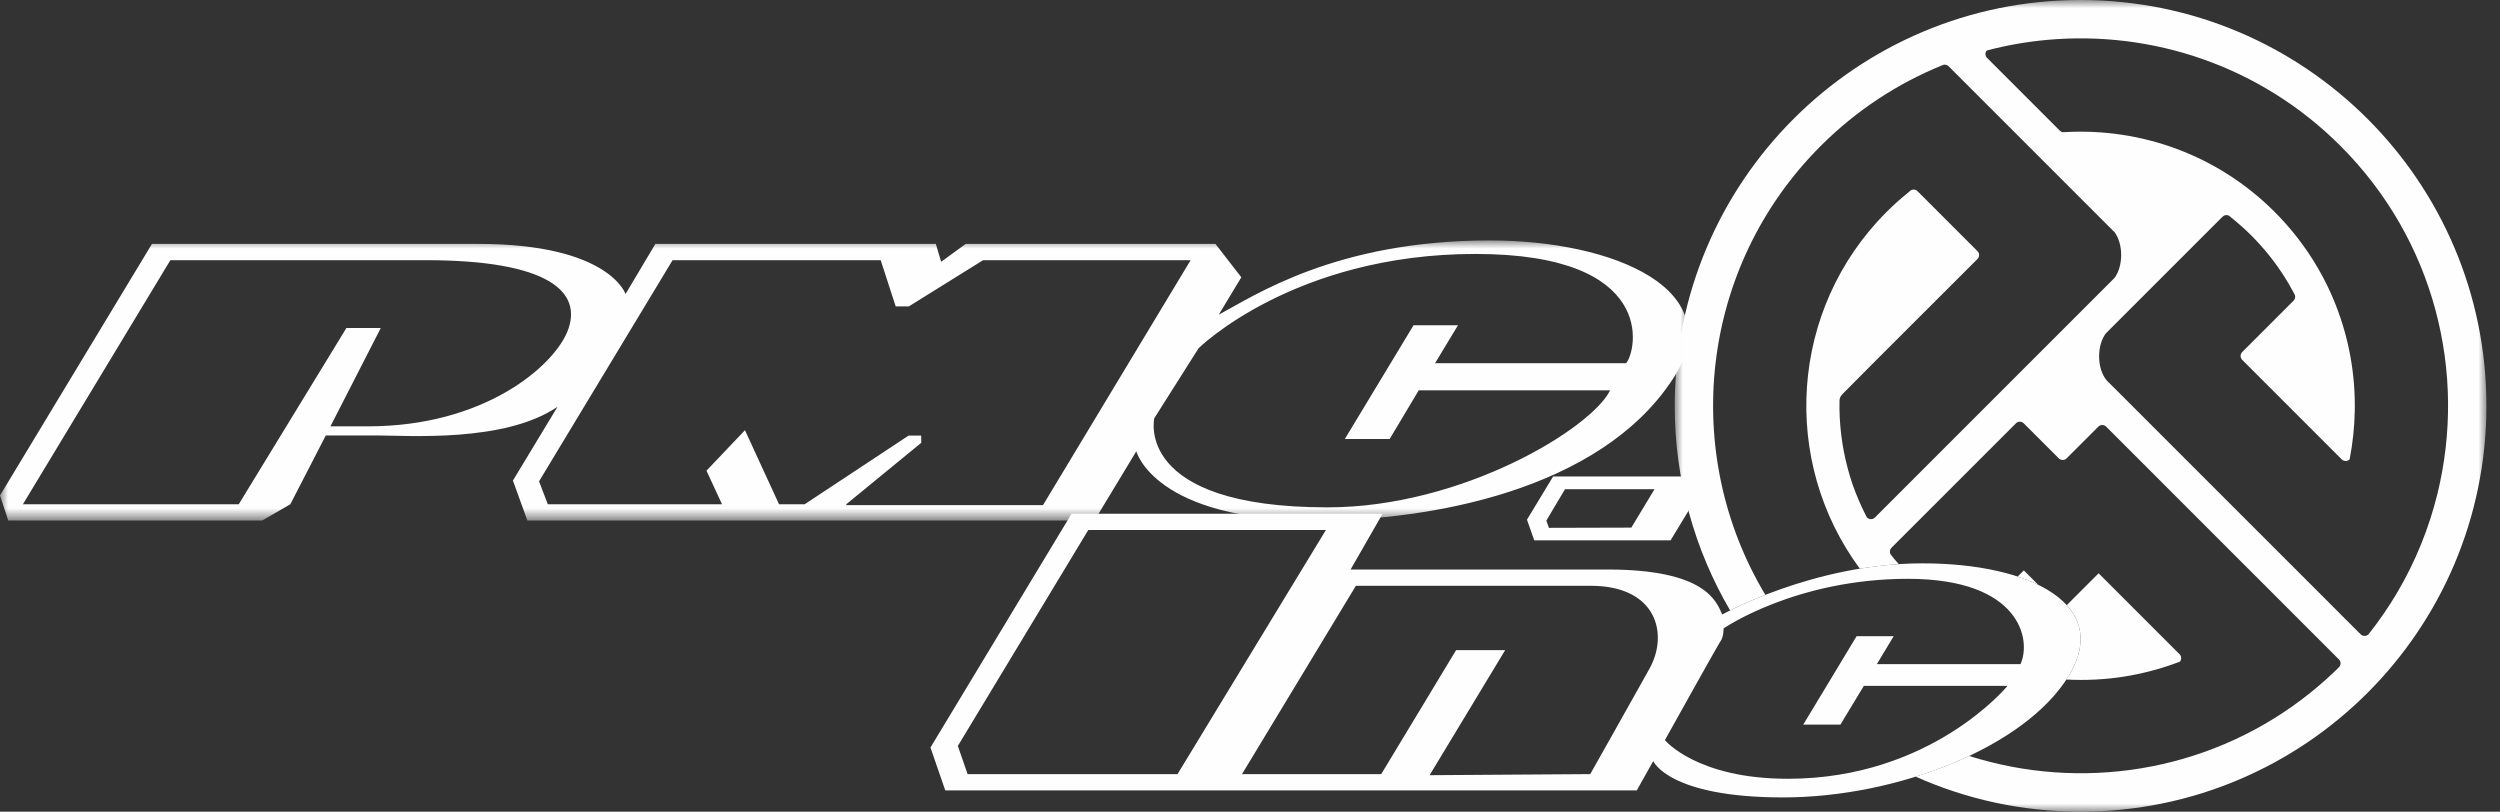
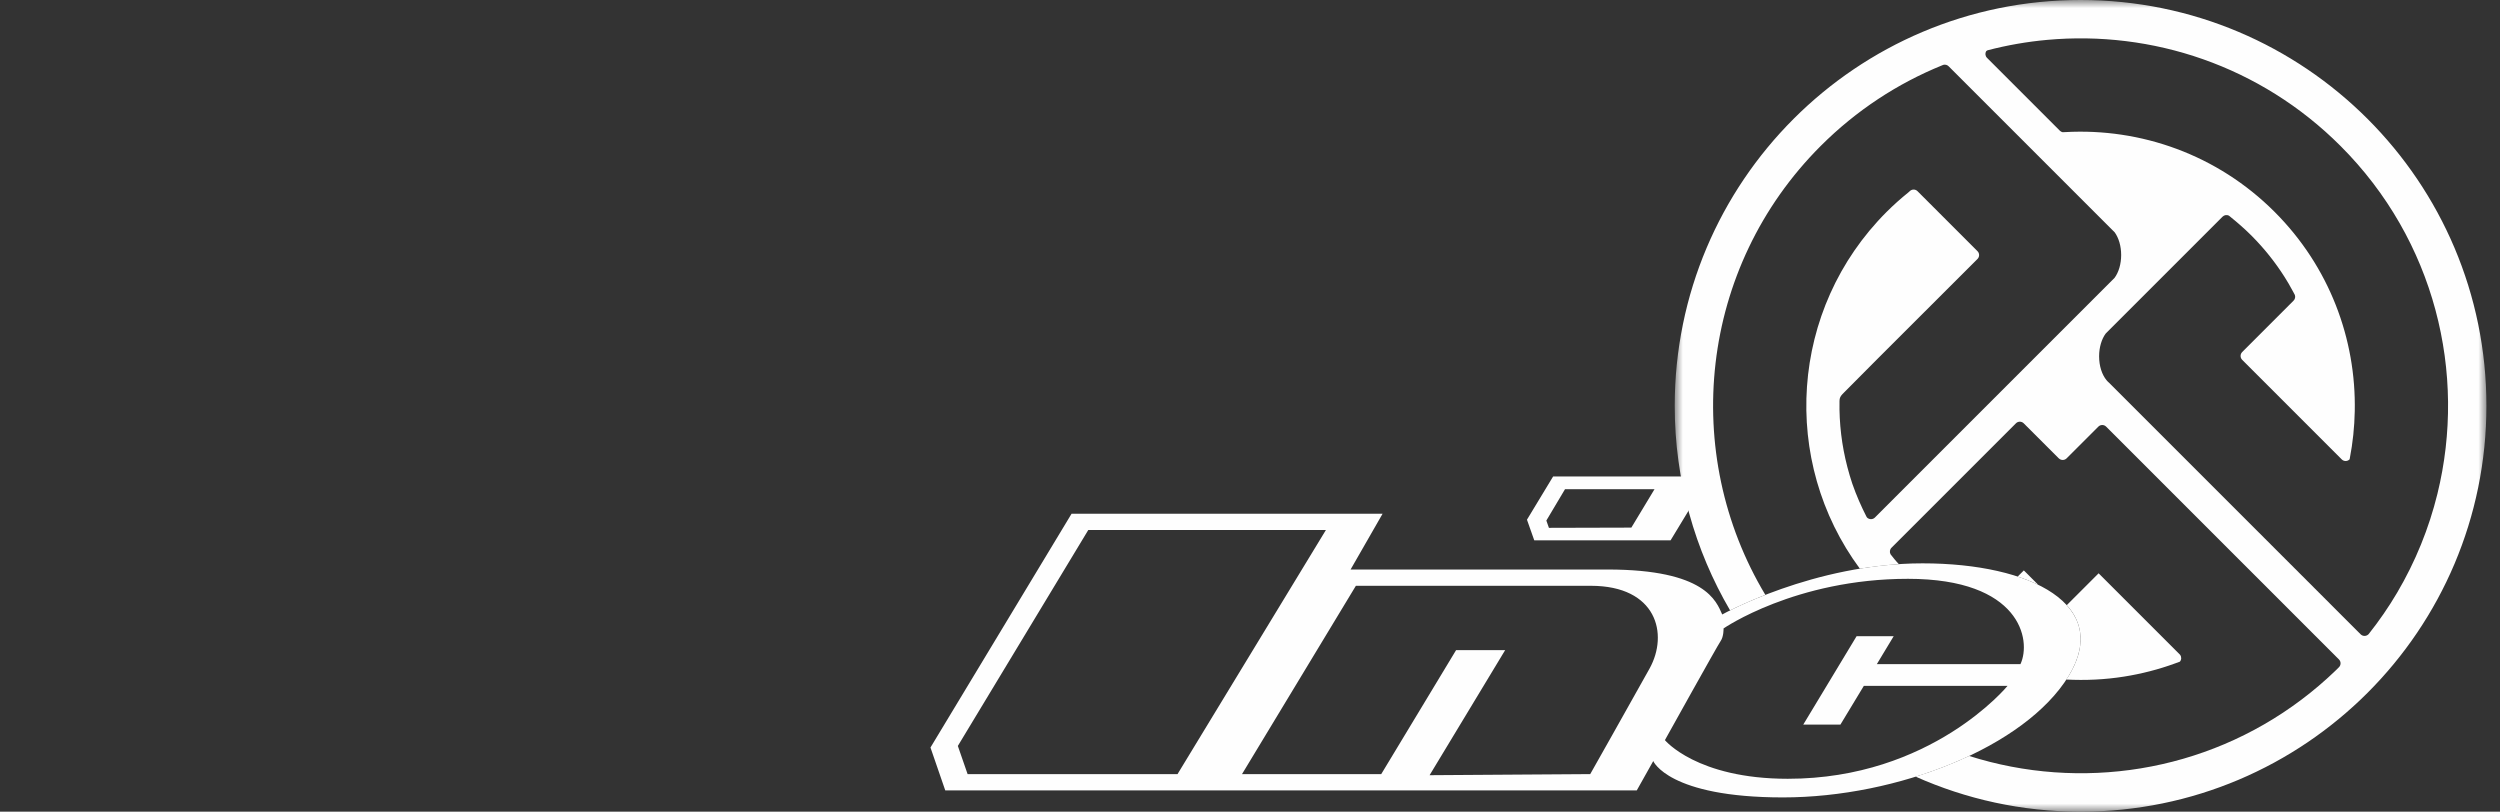
<svg xmlns="http://www.w3.org/2000/svg" xmlns:xlink="http://www.w3.org/1999/xlink" width="154px" height="50px" viewBox="0 0 154 50" version="1.1">
  <rect x="0" y="0" width="154" height="50" fill="#333333" stroke="none" />
  <title>site-logo-white</title>
  <defs>
    <polygon id="path-1" points="0 0 103.996 0 103.996 17.256 0 17.256" />
    <polygon id="path-3" points="0 0 50 0 50 50 0 50" />
  </defs>
  <g id="Page-1" stroke="none" stroke-width="1" fill="none" fill-rule="evenodd">
    <g id="Group-15">
      <g id="Group-3" transform="translate(0, 14.81)">
        <mask id="mask-2" fill="white">
          <use xlink:href="#path-1" />
        </mask>
        <g id="Clip-2" />
-         <path d="M100.168,7.565 L88.399,7.565 L89.813,5.225 L87.075,5.225 L82.842,12.233 L85.604,12.233 L87.393,9.235 L99.183,9.235 C98.038,11.578 90.077,16.443 81.778,16.443 C69.824,16.443 71.104,10.954 71.104,10.954 L73.832,6.643 C73.832,6.643 79.698,0.833 90.89,0.833 C102.078,0.833 100.848,6.752 100.168,7.565 L100.168,7.565 Z M64.249,16.305 L52.131,16.305 L52.131,16.252 L56.747,12.468 L56.747,12.023 L55.968,12.023 L49.568,16.252 L47.989,16.252 L45.889,11.691 L43.519,14.185 L44.476,16.252 L33.745,16.252 L33.205,14.84 L41.431,1.217 L54.25,1.217 L55.176,4.066 L55.981,4.066 L60.56,1.217 L73.343,1.217 L64.249,16.305 Z M22.679,11.452 L20.356,11.452 L23.456,5.395 L21.338,5.395 L14.707,16.252 L1.411,16.252 L10.495,1.217 L26.219,1.217 C33.765,1.217 35.975,3.158 34.935,5.652 C34.034,7.805 29.787,11.452 22.679,11.452 L22.679,11.452 Z M91.783,0 C82.268,0 77.247,3.426 75.074,4.574 L76.466,2.271 L74.87,0.214 L59.49,0.214 L57.975,1.316 L57.645,0.214 L40.372,0.214 L38.533,3.302 C38.533,3.302 37.533,0.214 29.449,0.214 L9.361,0.214 L-0,15.71 L0.508,17.256 L16.15,17.256 L17.884,16.252 L20.069,12.014 L23.166,12.014 C25.148,12.014 31.09,12.468 34.345,10.246 L31.596,14.792 L32.487,17.256 L67.418,17.256 L69.997,12.988 C69.997,12.988 71.104,17.256 81.12,17.256 C88.082,17.256 98.554,15.394 103.034,8.556 C106.666,3.031 99.372,0 91.783,0 L91.783,0 Z" id="Fill-1" fill="#FEFEFE" mask="url(#mask-2)" />
      </g>
      <path d="M100.491,32.501 L95.413,32.515 L95.255,32.066 L96.405,30.134 L101.919,30.134 L100.491,32.501 Z M95.671,29.352 L94.061,32.013 L94.51,33.284 L102.908,33.284 L105.292,29.352 L95.671,29.352 Z" id="Fill-4" fill="#FEFEFE" />
      <path d="M124.461,40.909 L115.614,40.909 L116.651,39.19 L114.366,39.19 L111.081,44.635 L113.37,44.635 L114.812,42.25 L123.664,42.25 C123.664,42.25 118.982,47.973 110.127,47.973 C104.514,47.973 102.558,45.592 102.558,45.592 C102.558,45.592 105.79,39.778 105.989,39.492 C106.188,39.211 106.171,38.712 106.171,38.712 C106.171,38.712 110.593,35.655 117.532,35.655 C124.461,35.655 125.149,39.43 124.461,40.909 L124.461,40.909 Z M101.61,41.188 C100.415,43.337 97.958,47.685 97.958,47.685 L88.063,47.752 L92.717,40.05 L89.694,40.05 L85.084,47.685 L76.508,47.685 L83.522,36.085 L97.999,36.085 C102.043,36.085 102.802,39.043 101.61,41.188 L101.61,41.188 Z M59.604,47.685 L59.003,45.95 L67.037,32.65 L81.675,32.65 L72.536,47.685 L59.604,47.685 Z M118.429,34.702 C111.7,34.702 106.089,37.852 106.089,37.852 C105.723,37.037 105.064,35.082 99.021,35.082 L83.196,35.082 L85.167,31.647 L66.008,31.647 L57.317,46.047 L58.228,48.689 L100.825,48.689 L101.84,46.881 C101.84,46.881 102.771,49.121 109.83,49.121 C116.894,49.121 124.746,46.02 127.425,41.649 C130.098,37.284 125.149,34.702 118.429,34.702 L118.429,34.702 Z" id="Fill-6" fill="#FEFEFE" />
      <path d="M124.287,35.518 C124.745,35.669 125.171,35.839 125.56,36.029 L124.668,35.138 C124.542,35.263 124.414,35.391 124.287,35.518" id="Fill-8" fill="#FEFEFE" />
      <path d="M130.838,41.679 C131.906,41.51 132.962,41.24 133.989,40.865 C134.097,40.826 134.178,40.797 134.283,40.757 C134.384,40.636 134.389,40.463 134.295,40.338 C134.293,40.335 134.291,40.333 134.289,40.33 L133.008,39.049 L132.314,38.355 L129.274,35.316 L127.736,36.853 L127.736,36.853 L127.312,37.277 C128.34,38.406 128.507,39.881 127.423,41.649 C127.379,41.72 127.323,41.788 127.276,41.859 C128.465,41.921 129.659,41.866 130.838,41.679" id="Fill-10" fill="#FEFEFE" />
      <g id="Group-14" transform="translate(103.163, 0)">
        <mask id="mask-4" fill="white">
          <use xlink:href="#path-3" />
        </mask>
        <g id="Clip-13" />
        <path d="M44.498,36.514 C43.98,37.391 43.397,38.24 42.75,39.055 L42.733,39.073 C42.6,39.206 42.385,39.206 42.252,39.073 L41.072,37.894 L40.33,37.151 L38.431,35.252 L36.977,33.798 L36.339,33.16 L27.299,24.121 L26.763,23.585 C26.706,23.538 26.651,23.483 26.6,23.421 C26.323,23.088 26.142,22.555 26.142,21.952 C26.142,21.387 26.3,20.882 26.548,20.547 C26.635,20.459 26.725,20.369 26.818,20.276 C26.972,20.123 27.133,19.962 27.299,19.795 C28.677,18.418 30.452,16.642 31.826,15.269 C32.699,14.395 33.408,13.686 33.748,13.346 C33.852,13.243 34.005,13.221 34.13,13.279 C34.153,13.297 34.176,13.314 34.199,13.332 C34.23,13.357 34.26,13.383 34.29,13.408 C34.381,13.482 34.472,13.556 34.562,13.632 C34.639,13.697 34.718,13.765 34.798,13.835 C34.918,13.941 35.038,14.047 35.156,14.156 C35.234,14.23 35.313,14.304 35.389,14.379 C35.45,14.437 35.51,14.497 35.57,14.557 C36.339,15.334 37.004,16.174 37.566,17.061 C37.645,17.186 37.724,17.313 37.801,17.445 C37.806,17.452 37.81,17.461 37.815,17.469 C37.919,17.644 38.016,17.823 38.112,18.002 C38.127,18.028 38.14,18.055 38.154,18.082 C38.17,18.111 38.185,18.139 38.2,18.169 C38.242,18.288 38.216,18.426 38.12,18.521 C37.693,18.949 36.907,19.735 36.198,20.444 C35.733,20.908 35.302,21.341 35.025,21.617 C35.024,21.618 35.024,21.619 35.023,21.62 L34.957,21.686 C34.824,21.819 34.824,22.034 34.957,22.167 L35.262,22.472 L36.88,24.089 L39.155,26.365 L39.731,26.941 L41.1,28.31 C41.233,28.431 41.439,28.428 41.568,28.299 L41.572,28.296 C41.576,28.275 41.581,28.254 41.585,28.233 C41.77,27.275 41.871,26.305 41.89,25.333 C41.98,20.898 40.336,16.436 36.952,13.051 C33.413,9.513 28.698,7.882 24.066,8.137 L23.894,8.144 C23.833,8.131 23.775,8.101 23.727,8.054 L21.805,6.131 L21.159,5.485 L19.237,3.563 C19.129,3.455 19.11,3.294 19.178,3.165 C19.187,3.147 19.251,3.103 19.27,3.098 C20.475,2.783 21.702,2.569 22.936,2.457 C29.398,1.868 36.065,4.043 41.012,8.99 C46.824,14.802 48.81,22.986 46.981,30.424 C46.461,32.538 45.633,34.591 44.498,36.514 M25,-0 C11.193,-0 0,11.193 0,25 C0,29.597 1.246,33.9 3.411,37.6 C3.86,37.377 4.607,37.026 5.584,36.645 C0.358,27.945 1.492,16.491 8.993,8.99 C11.198,6.785 13.746,5.134 16.463,4.028 C16.491,4.017 16.519,4.005 16.547,3.994 C16.66,3.965 16.784,3.993 16.872,4.082 L16.992,4.202 L18.794,6.004 L19.217,6.427 C19.707,6.917 20.449,7.659 21.305,8.514 C21.804,9.014 22.342,9.552 22.891,10.101 C22.948,10.157 23.005,10.214 23.062,10.271 C24.188,11.398 25.35,12.559 26.308,13.518 C26.484,13.694 26.653,13.863 26.814,14.024 C26.913,14.123 27.008,14.218 27.101,14.31 C27.345,14.646 27.501,15.147 27.501,15.708 C27.501,16.276 27.342,16.784 27.092,17.119 C27.008,17.202 26.922,17.288 26.833,17.378 C26.678,17.533 26.513,17.697 26.341,17.87 C23.441,20.77 18.199,26.012 14.251,29.959 C13.565,30.645 12.918,31.293 12.329,31.882 C12.196,32.014 11.978,32.012 11.845,31.879 L11.811,31.826 C11.489,31.193 11.201,30.546 10.939,29.796 C10.824,29.455 10.724,29.112 10.634,28.766 C10.288,27.442 10.126,26.081 10.15,24.722 C10.151,24.678 10.151,24.569 10.196,24.47 C10.244,24.366 10.337,24.272 10.337,24.272 L12.488,22.108 L18.651,15.952 C18.783,15.82 18.783,15.604 18.65,15.472 L16.877,13.698 L15.158,11.979 L14.955,11.776 C14.822,11.643 14.608,11.645 14.476,11.778 C14.476,11.778 14.393,11.852 14.389,11.855 C13.929,12.226 13.483,12.623 13.054,13.051 C7.061,19.044 6.512,28.418 11.405,35.032 C12.177,34.905 12.98,34.808 13.808,34.754 C13.762,34.702 13.716,34.656 13.67,34.603 C13.623,34.548 13.575,34.494 13.529,34.438 C13.478,34.377 13.428,34.312 13.377,34.247 L13.32,34.175 C13.312,34.164 13.304,34.154 13.295,34.144 C13.225,34.014 13.244,33.851 13.352,33.742 C13.694,33.401 14.408,32.686 15.275,31.82 C16.454,30.641 17.914,29.18 19.098,27.997 C19.956,27.138 20.667,26.427 21.02,26.075 C21.15,25.944 21.36,25.944 21.493,26.071 L21.493,26.07 L21.495,26.073 C21.496,26.074 21.498,26.075 21.499,26.077 L23.657,28.233 C23.66,28.236 23.664,28.239 23.667,28.241 C23.732,28.301 23.814,28.333 23.896,28.334 C23.897,28.334 23.898,28.334 23.899,28.334 C23.983,28.334 24.066,28.303 24.131,28.243 C24.134,28.24 24.137,28.238 24.14,28.235 L26.095,26.281 C26.227,26.147 26.443,26.148 26.576,26.281 L28.498,28.203 L34.897,34.603 L35.651,35.356 L37.093,36.798 L38.104,37.81 L38.993,38.699 L40.793,40.499 L40.916,40.621 C41.049,40.754 41.049,40.968 40.917,41.1 C40.824,41.193 40.728,41.288 40.676,41.338 C40.017,41.971 39.328,42.556 38.615,43.093 C32.654,47.59 24.98,48.741 18.133,46.566 C17.097,47.055 15.989,47.482 14.838,47.841 C17.944,49.225 21.381,50 25,50 C38.807,50 50,38.808 50,25 C50,11.193 38.807,-0 25,-0" id="Fill-12" fill="#FEFEFE" mask="url(#mask-4)" />
      </g>
    </g>
  </g>
</svg>